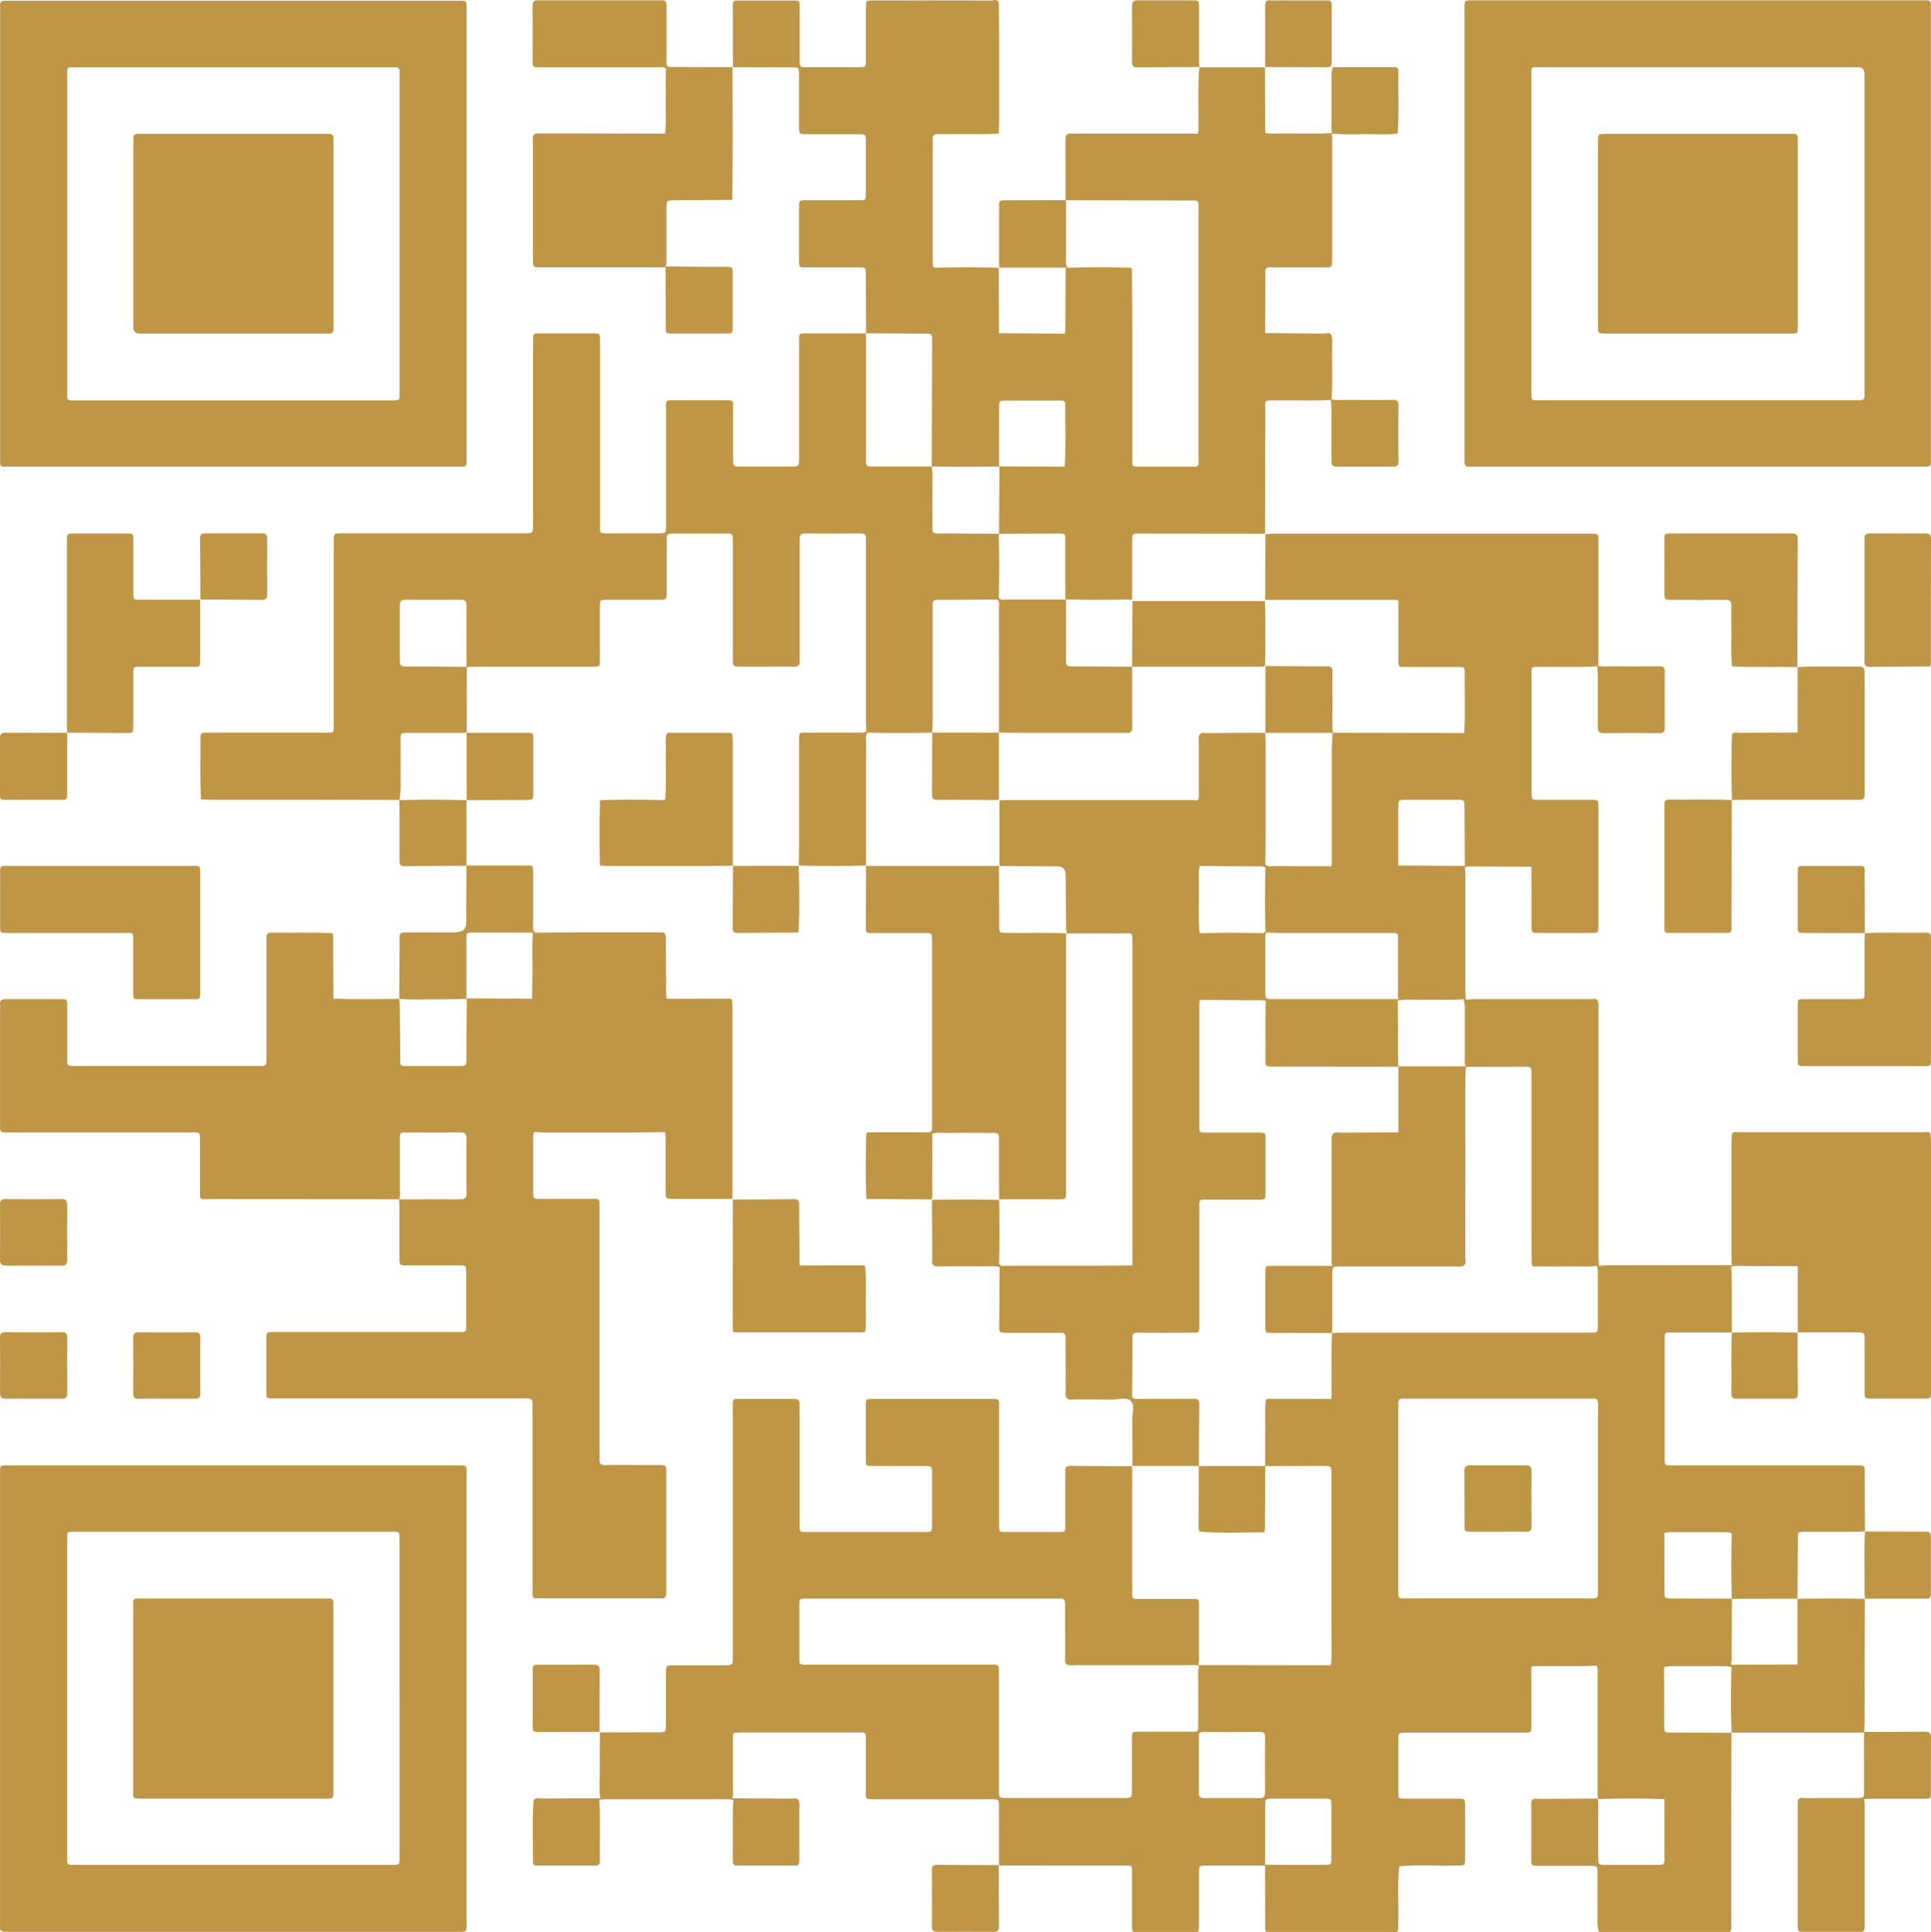
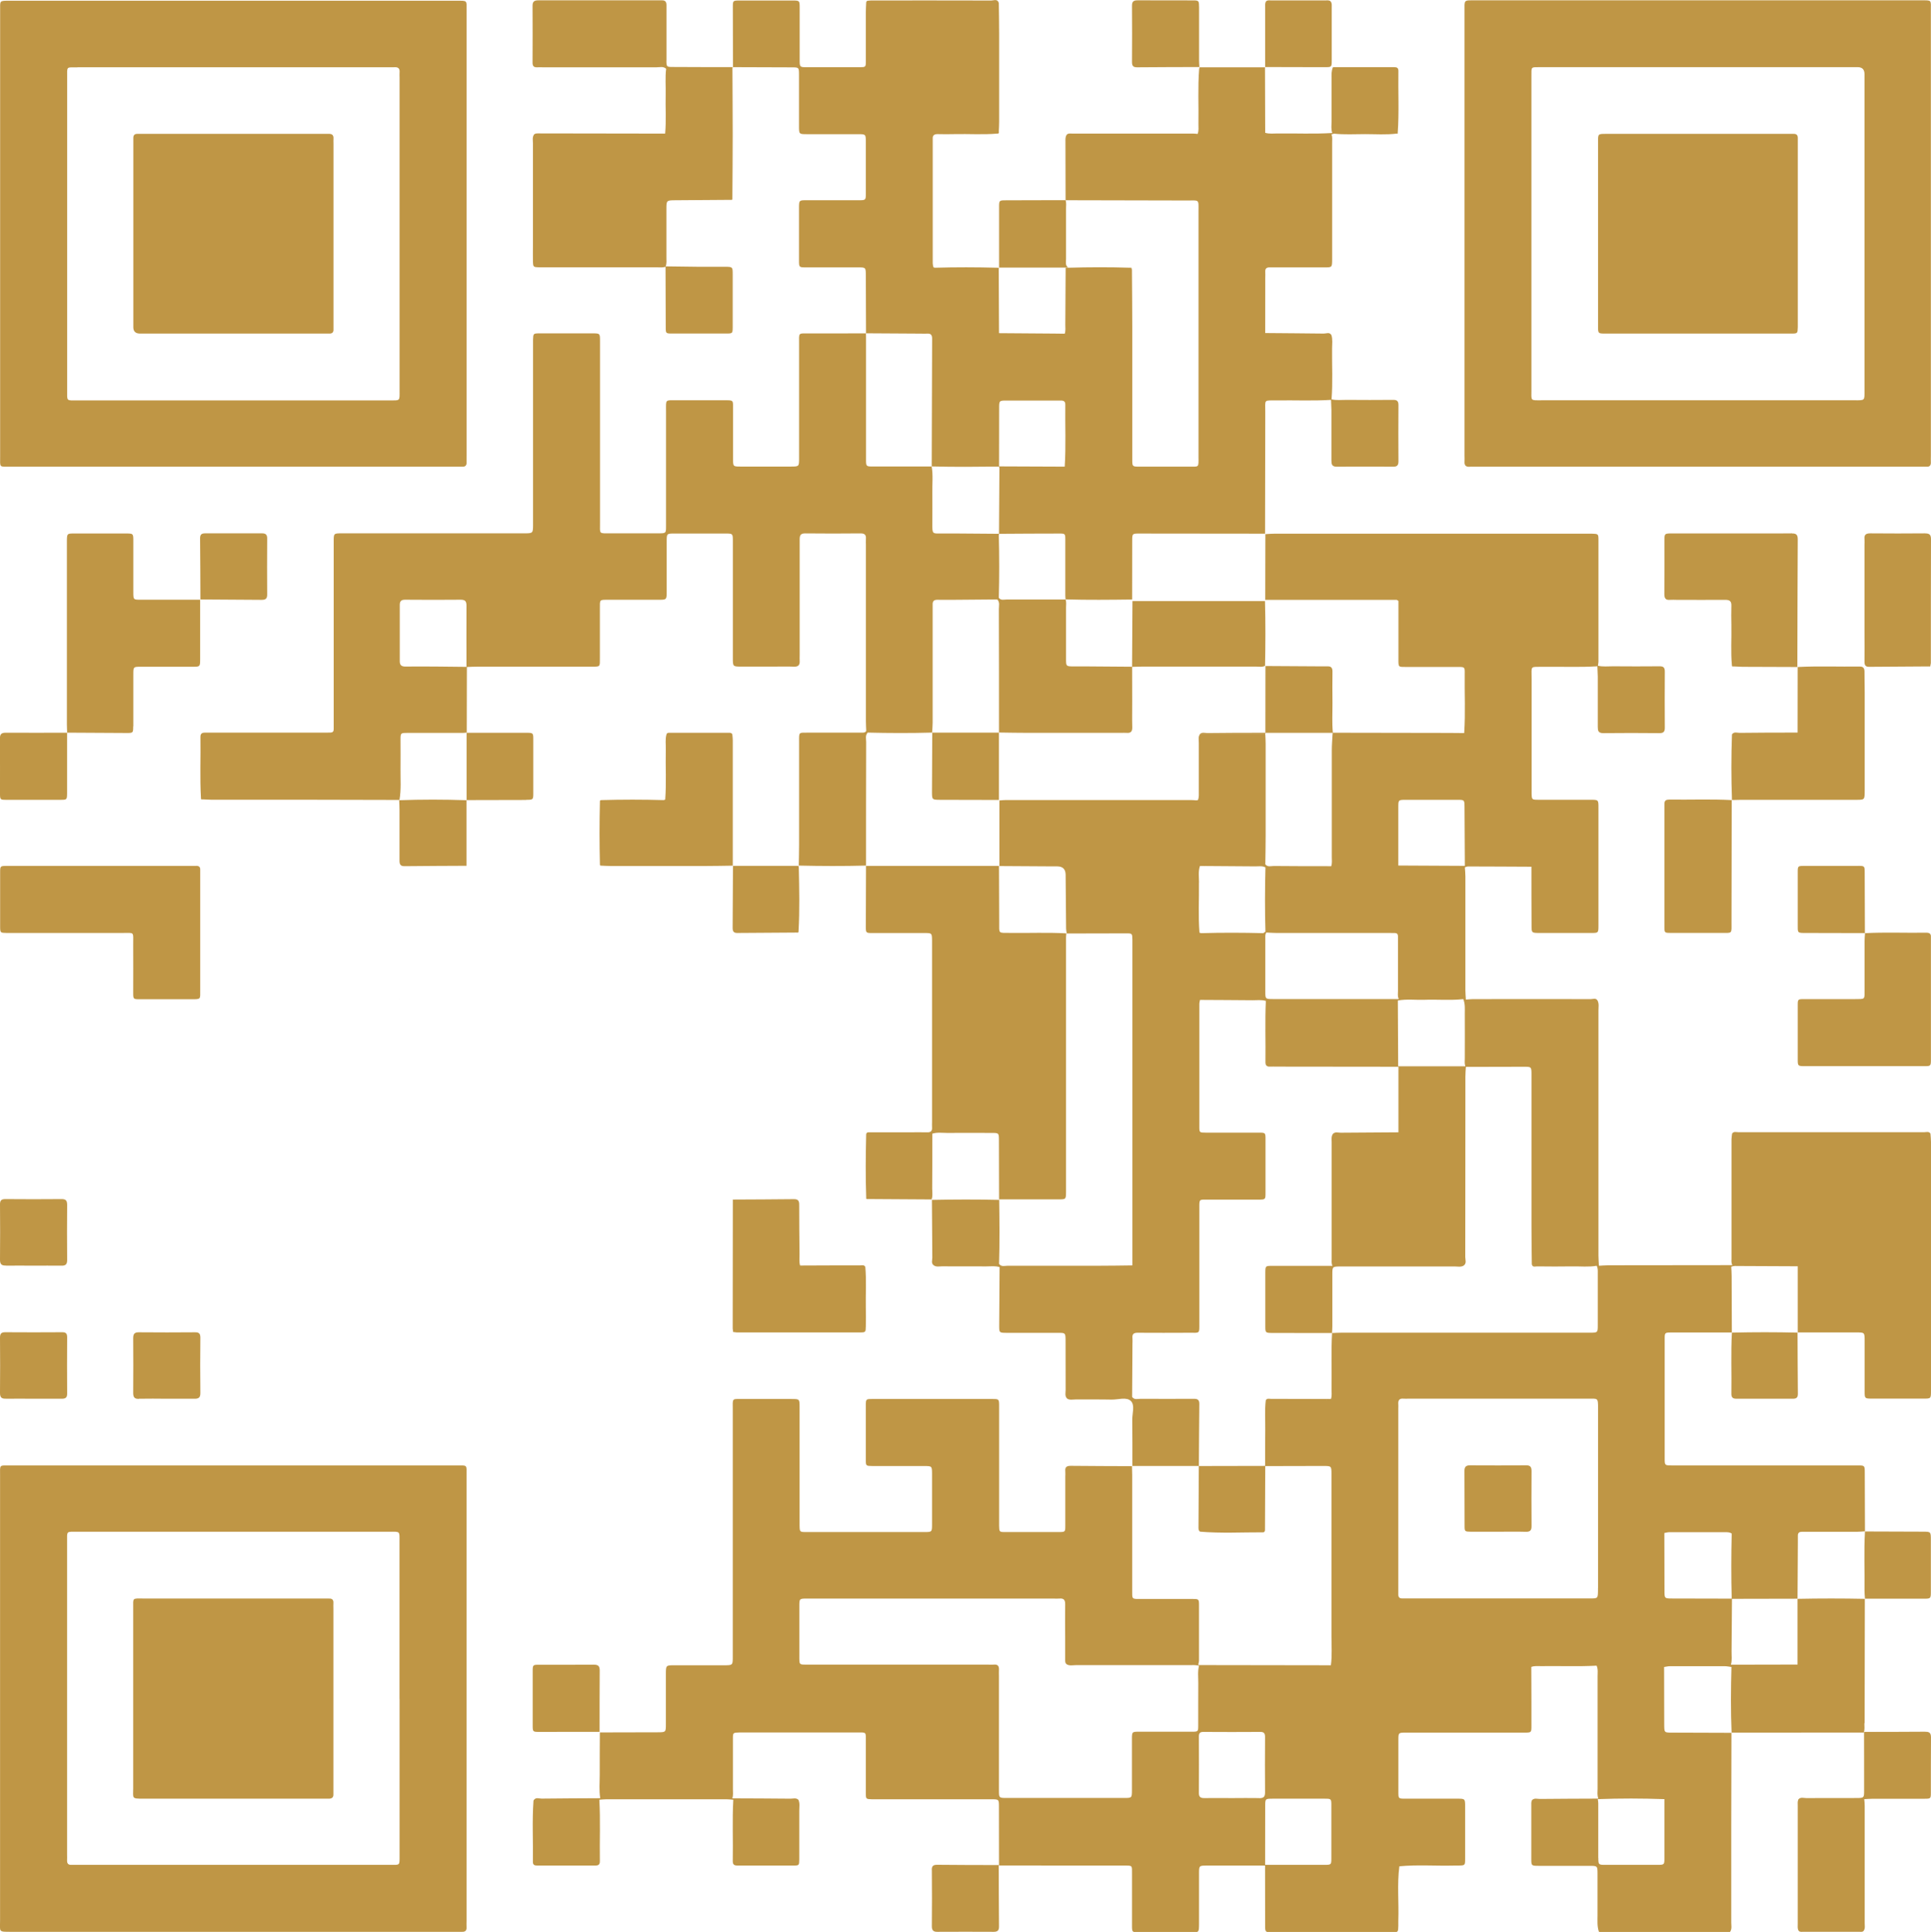
<svg xmlns="http://www.w3.org/2000/svg" id="_圖層_2" viewBox="0 0 290.98 291.09">
  <defs>
    <style>.cls-1{fill:#bf9645;stroke-width:0px;}</style>
  </defs>
  <g id="_圖層_1-2">
-     <path class="cls-1" d="m270.86,240.88s0,.01,0,.02h.01s-.01,0-.01,0c0,0,.01,0,.02,0,0,0,0-.01,0-.02,0,0-.01,0-.02,0Z" />
    <path class="cls-1" d="m260.98,200.76h-.02s0,.01,0,.02h0s.01,0,.02,0c0,0,0-.01,0-.02h0Z" />
    <path class="cls-1" d="m260.96,260.93v.02s.01,0,.02,0h0,0s0-.01,0-.02h-.02Z" />
    <path class="cls-1" d="m200.69,200.79h0s0,0,0,0c0,0,.02,0,.02,0,0,0,0-.01,0-.02,0,0-.01,0-.02,0,0,0,0,.01,0,.02h0Z" />
    <path class="cls-1" d="m190.65,80.44s0-.01,0-.02c0,0,0,0-.01,0,0,0,.01,0,.01,0,0,0-.01,0-.02,0v.02s.01,0,.02,0Z" />
    <path class="cls-1" d="m160.57,90.32s0,0-.01,0h0s0,0,0,0c0,0,0,0,0,0h0s0,.02,0,.02h0s0-.02,0-.02Z" />
    <path class="cls-1" d="m130.48,50.21s-.01,0-.02,0c0,0,0,.01,0,.02,0,0,.01,0,.02,0,0,0,0-.01,0-.02Z" />
    <path class="cls-1" d="m140.36,70.27h0s0,.01,0,.02h.02s0-.01,0-.02c0,0-.01,0-.02,0h0Z" />
    <path class="cls-1" d="m140.48,110.38h0s0,0,0,0c0,0-.01,0-.02,0,0,0,0,.01,0,.02h.02s0-.01,0-.02h0Z" />
    <path class="cls-1" d="m60.14,120.54s0,.01,0,.02c0,0,.01,0,.02,0,0,0,0,0,0-.01,0,0,0,0-.01,0Z" />
    <path class="cls-1" d="m68.74,220.8c-22.38,0-44.76,0-67.15,0-1.77,0-1.58-.17-1.58,1.54,0,22.34,0,44.68,0,67.02,0,1.76-.3,1.71,1.7,1.71,22.34,0,44.68,0,67.02,0,.3,0,.59-.01.89,0,.47.02.71-.18.68-.67-.02-.34,0-.68,0-1.02,0-11.17,0-22.34,0-33.51s0-22.34,0-33.51c0-1.73.2-1.56-1.56-1.56Zm-8.53,35.19c0,7.87,0,15.73,0,23.6,0,1.52.07,1.39-1.35,1.39-15.82,0-31.64,0-47.46,0-.21,0-.42-.01-.63,0-.5.03-.68-.22-.66-.69.02-.3,0-.59,0-.89,0-15.69,0-31.38,0-47.08,0-1.69-.17-1.53,1.59-1.53,15.65,0,31.3,0,46.95,0,1.7,0,1.55-.15,1.55,1.59,0,7.87,0,15.73,0,23.6Z" />
    <path class="cls-1" d="m221.52,70.32c.21-.02.42,0,.63,0,22.46,0,44.92,0,67.39,0,.25,0,.51-.02.76,0,.49.03.68-.21.66-.68-.02-.34,0-.68,0-1.02,0-11.08,0-22.17,0-33.25s0-22.5,0-33.76c0-1.69.21-1.56-1.57-1.56-22.34,0-44.67,0-67.01,0-1.88,0-1.69-.14-1.69,1.72,0,22.29,0,44.59,0,66.88,0,.3.02.59,0,.89-.05.62.25.84.83.78Zm9.25-35.21c0-7.87,0-15.74,0-23.61,0-1.5-.11-1.38,1.36-1.38,15.82,0,31.64,0,47.47,0,.13,0,.25,0,.38,0q.95.02.98,1c0,.17,0,.34,0,.51,0,15.7,0,31.39,0,47.09,0,1.69.12,1.59-1.57,1.59-15.7,0-31.39,0-47.09,0-1.74,0-1.53.14-1.53-1.6,0-7.87,0-15.74,0-23.61Z" />
    <path class="cls-1" d="m1.6,70.32c22.38,0,44.76,0,67.15,0,.3,0,.59-.01.89,0,.48.02.69-.19.67-.68-.02-.34,0-.68,0-1.02,0-11.13,0-22.25,0-33.38s0-22.42,0-33.64c0-1.59.15-1.49-1.52-1.49-22.42,0-44.85,0-67.27,0C-.15.11.02.05.02,1.63c0,22.38,0,44.76,0,67.15,0,1.7-.2,1.54,1.58,1.54ZM11.67,10.13c7.87,0,15.73,0,23.6,0s15.48,0,23.22,0c.3,0,.59.02.89,0,.58-.05.89.15.83.78-.02.25,0,.51,0,.76,0,15.69,0,31.39,0,47.08,0,1.74.14,1.57-1.56,1.58-15.65,0-31.3,0-46.95,0-1.75,0-1.58.16-1.58-1.54,0-15.69,0-31.39,0-47.08,0-1.76-.18-1.56,1.55-1.56Z" />
    <path class="cls-1" d="m160.7,140.61s0-.01,0-.02c0,0-.01,0-.01,0,0,0,.02.02.02.02Z" />
    <path class="cls-1" d="m150.54,180.71h-.02,0s0,.01,0,.02c0,0,.01,0,.02,0v-.02Z" />
    <path class="cls-1" d="m150.52,130.46h.02v-.02s-.01,0-.02,0c0,0,0,.01,0,.02Z" />
    <path class="cls-1" d="m160.68,140.6s0,.01,0,.02c0,0,.01,0,.02,0l-.02-.02Z" />
    <path class="cls-1" d="m29.55,130.47c-.3,0-.59,0-.89,0-4.48,0-8.96,0-13.44,0-4.73,0-9.47,0-14.2,0-.98,0-1,.02-1,.97,0,2.71,0,5.41,0,8.12,0,.99.02.99.97,1.01.25,0,.51,0,.76,0,5.54,0,11.07,0,16.61,0,1.98,0,1.7-.27,1.71,1.77.02,2.41,0,4.82,0,7.23,0,.97.02.99.99.99,2.58.01,5.16,0,7.74,0,1.51,0,1.37.03,1.37-1.38,0-5.79,0-11.58,0-17.37,0-.25-.01-.51,0-.76.02-.44-.21-.6-.62-.59Z" />
    <path class="cls-1" d="m10.14,110.4h0s0-.01,0-.02h-.02s0,.01,0,.02c0,0,.01,0,.02,0h0Z" />
    <path class="cls-1" d="m20.09,109.44c.01-2.62,0-5.24,0-7.86,0-1.1.01-1.12,1.11-1.12,2.62,0,5.24,0,7.86,0,1.08,0,1.09-.01,1.1-1.13,0-2.99,0-5.98,0-8.97-2.99,0-5.99,0-8.98,0-1.08,0-1.09-.01-1.09-1.14,0-2.58,0-5.16,0-7.74,0-1.09-.02-1.1-1.14-1.1-2.58,0-5.16,0-7.74,0-1.11,0-1.11.01-1.13,1.11,0,.13,0,.25,0,.38,0,9.09,0,18.18,0,27.28,0,.41.03.83.04,1.24,2.99.02,5.98.04,8.97.05.96,0,.98-.02.98-.99Z" />
    <path class="cls-1" d="m279.55,150.54c-2.58,0-5.16,0-7.73,0-.9,0-.92.03-.92.92-.01,2.71,0,5.41,0,8.12,0,1.04.02,1.05,1.04,1.06,6,0,12,0,18.01,0,1.01,0,1.02-.02,1.02-1.07,0-5.96,0-11.92,0-17.88,0-.17-.01-.34,0-.51.03-.51-.24-.65-.7-.65-3.08.05-6.15-.09-9.23.07-.03.41-.07.83-.07,1.24,0,2.41,0,4.82,0,7.23,0,1.56.13,1.46-1.41,1.46Z" />
    <path class="cls-1" d="m281.02,140.61s.01-.01.01-.01c0,0-.01,0-.02,0,0,0,0,.01,0,.02h0s0,0,0,0h0s.01,0,.02,0c0,0,0-.01,0-.02h-.01Z" />
    <path class="cls-1" d="m281.02,240.88h0s0,0,0,0h0s0,.01,0,.02c0,0,.01,0,.02,0,0,0,0-.01,0-.02h-.02Z" />
    <path class="cls-1" d="m280.98,259.58c.02-6.23.02-12.45.03-18.68-3.38-.07-6.76-.07-10.14,0,0,3.3,0,6.6,0,9.9-.14.15-.3.22-.46.25.17-.03.32-.1.46-.25-3.35,0-6.7.01-10.04.02.2-.66.09-1.33.1-2,.03-2.64.04-5.28.06-7.92,3.29,0,6.58-.01,9.88-.02l.05-8.6c0-.3.01-.59,0-.89-.01-.44.22-.6.63-.59.3,0,.59,0,.89,0,2.45,0,4.9,0,7.35,0,.41,0,.83-.05,1.24-.07-.01-2.96-.02-5.91-.03-8.87,0-1.04-.02-1.06-1.04-1.06-3.38,0-6.77,0-10.15,0-5.97,0-11.93,0-17.9,0-1.04,0-1.06-.02-1.06-1.05,0-6.01,0-12.01,0-18.02,0-.94.02-.96,1.01-.96,3.04,0,6.08,0,9.11,0,0-2.84-.02-5.68-.03-8.53,0-.46-.04-.92-.06-1.38.36-.16.74-.11,1.11-.11,2.97.01,5.94.03,8.91.04,0,3.32,0,6.65,0,9.97,2.95,0,5.91,0,8.86,0,1.21,0,1.22,0,1.22,1.26,0,2.54,0,5.08,0,7.61,0,1.09.02,1.1,1.14,1.1,2.58,0,5.16,0,7.74,0,1.11,0,1.11-.01,1.12-1.11,0-.13,0-.25,0-.38,0-12.39,0-24.78,0-37.18,0-.42-.05-.84-.08-1.26h0c-.24-.37-.61-.21-.92-.21-9.35,0-18.69,0-28.04,0-.31,0-.69-.15-.93.21-.03.29-.09.58-.09.87,0,5.99,0,11.97,0,17.96,0,.33-.06.68.14.99-6.2,0-12.41.01-18.61.02-.5,0-1.01.05-1.51.07-.02-.5-.07-1.01-.07-1.51,0-12.32,0-24.64,0-36.95,0-.5.11-1.01-.13-1.49-.26-.44-.68-.22-1.02-.22-5.94-.02-11.88-.01-17.83,0-.33,0-.67.05-1,.07-.02-.46-.07-.92-.07-1.38,0-5.72,0-11.45,0-17.17,0-.46-.05-.92-.08-1.38.16-.05.32-.13.48-.13,3.18,0,6.36.03,9.55.04,0,2.96,0,5.92.02,8.88,0,1.08.02,1.09,1.13,1.1,2.62,0,5.24,0,7.86,0,1.08,0,1.09-.01,1.09-1.14,0-5.92,0-11.84,0-17.75,0-1.17-.01-1.18-1.19-1.18-2.62,0-5.24,0-7.86,0-.99,0-1-.02-1.02-.96,0-.25,0-.51,0-.76,0-5.5,0-10.99,0-16.49,0-2.09-.29-1.79,1.8-1.82,2.7-.04,5.41.09,8.11-.08.02.51.05,1.01.06,1.52,0,2.53.01,5.07,0,7.6,0,.58.07.95.81.95,2.83-.03,5.66-.03,8.49,0,.61,0,.8-.22.8-.81-.02-2.83-.02-5.66,0-8.49,0-.65-.28-.78-.84-.77-2.32.02-4.65.02-6.97,0-.76,0-1.52.09-2.27-.08.03-.21.08-.42.08-.62,0-6.09,0-12.18,0-18.27,0-.98-.02-.98-.98-1.01-.21,0-.42,0-.63,0-15.74,0-31.47,0-47.21,0-.46,0-.91.04-1.37.07,0,3.3-.01,6.6-.02,9.9,6.61,0,13.21,0,19.82,0,.08.05.17.11.25.16,0,2.87,0,5.74,0,8.61,0,1.46-.09,1.34,1.4,1.34,2.53,0,5.07,0,7.6,0,.97,0,1.01.02.99.98-.04,2.99.12,5.99-.08,8.98-.76,0-1.51-.01-2.27-.02-5.84,0-11.68-.02-17.52-.03-.15-1.51-.05-3.03-.06-4.54-.02-1.56-.02-3.13,0-4.69,0-.53-.19-.79-.73-.77-.34.01-.68,0-1.02,0-2.78-.02-5.57-.03-8.35-.05,0,3.35,0,6.7-.01,10.06-2.91,0-5.82,0-8.74.04-.39,0-.85-.19-1.18.22,3.3,0,6.59,0,9.89,0,.01-.08.02-.16.04-.25,3.38,0,6.76,0,10.14,0-.01.08-.02.16-.03.25-.04.8-.11,1.6-.11,2.4-.01,5.35,0,10.71,0,16.06,0,.46.07.93-.09,1.38-2.88,0-5.77,0-8.65-.03-.43,0-.93.2-1.28-.25.02-1.43.05-2.86.05-4.29,0-4.63,0-9.26,0-13.88,0-.46-.03-.92-.05-1.38-3.3,0-6.59,0-9.89,0-.24.39-.13.83-.13,1.24-.01,2.41,0,4.82,0,7.24,0,.46.05.93-.13,1.38-.08.02-.16.04-.24.05-.29-.02-.59-.05-.88-.05-9.27,0-18.54,0-27.81,0-.33,0-.66.04-.99.07,0,3.29,0,6.59,0,9.88,2.7.02,5.4.03,8.1.05.21,0,.42,0,.63,0q1.24.01,1.25,1.26c.02,2.71.04,5.41.07,8.12,0,.24.06.48.1.73,3,0,5.99-.02,8.99-.02.87,0,.88.03.9.94,0,.13,0,.25,0,.38,0,16.24,0,32.47,0,48.71-1.68.02-3.36.05-5.05.05-4.59,0-9.17,0-13.76,0-.43,0-.94.2-1.28-.28.1-3.21.06-6.42.02-9.64-3.38-.08-6.76-.07-10.14,0,.02,2.9.03,5.81.06,8.71,0,.39-.21.85.23,1.16.38.26.82.14,1.23.14,2.23.01,4.45,0,6.68.01.67,0,1.35-.1,2,.11-.02,2.95-.05,5.9-.06,8.85,0,1.03.02,1.04,1.05,1.05,2.62,0,5.23,0,7.85,0,1.08,0,1.09.02,1.1,1.13,0,2.49,0,4.98.01,7.47,0,.44-.16.94.24,1.32.39.24.83.12,1.24.12,1.82.01,3.64-.02,5.45.02,1,.02,2.25-.45,2.92.23.61.63.18,1.86.19,2.82.03,2.32.02,4.64.02,6.95,3.34,0,6.68,0,10.02,0,.02-3.12.03-6.24.07-9.36,0-.66-.32-.76-.86-.76-2.66.01-5.33.02-7.99,0-.43,0-.94.2-1.28-.28.02-2.66.03-5.33.05-7.99,0-.3.03-.59,0-.89-.06-.62.22-.8.81-.79,2.58.02,5.16.01,7.74,0,1.64,0,1.53.19,1.53-1.47,0-5.62,0-11.25,0-16.87,0-.17,0-.34,0-.51,0-1.32-.03-1.21,1.27-1.21,2.54,0,5.07,0,7.61,0,1.07,0,1.09-.01,1.09-1,0-2.71.01-5.41,0-8.12,0-.95-.02-.97-1-.97-2.66,0-5.33,0-7.99,0-.95,0-.98-.02-.98-.86,0-6.17,0-12.35,0-18.52,0-.21.06-.41.1-.62,2.64.02,5.28.02,7.92.05.67,0,1.34-.09,2,.1-.14,3.08-.02,6.16-.06,9.24,0,.49.21.68.68.66.34-.02.68,0,1.01,0,6.12,0,12.24.02,18.35.02,0,3.29,0,6.58,0,9.88-2.91.02-5.81.03-8.72.06-.39,0-.85-.19-1.18.21-.24.39-.16.82-.16,1.24,0,5.83,0,11.66,0,17.49,0,.38-.06.76.12,1.12-3.04,0-6.08,0-9.12,0-.97,0-.99.02-1,.98-.01,2.7,0,5.4,0,8.11,0,1,.02,1.01,1.08,1.02,2.99,0,5.98,0,8.97.01.02-.33.05-.66.05-.99,0-2.62,0-5.24,0-7.86,0-1.16.02-1.16,1.2-1.18.25,0,.51,0,.76,0,5.49,0,10.98,0,16.47,0,.45,0,.93.13,1.36-.13h0c.48-.35.24-.86.24-1.29.02-9.05.01-18.1.02-27.15,0-.5.04-1,.07-1.5,2.91,0,5.82-.02,8.74-.02,1.14,0,1.15.01,1.15,1.19,0,7.65,0,15.3,0,22.95,0,1.86.03,3.72.05,5.58.06.04.11.07.17.1.17.08.36.12.54.14-.19-.02-.37-.05-.54-.14-.06-.03-.12-.06-.17-.1.07.54.5.36.79.36,1.77.02,3.55.03,5.32,0,1.22-.02,2.44.12,3.66-.09.2.35.17.73.17,1.11,0,2.62,0,5.24,0,7.86,0,1.09-.02,1.11-1.14,1.11-5.41,0-10.82,0-16.23,0-7.06,0-14.12,0-21.18,0-.5,0-1,.03-1.49.05-.16,2.81-.03,5.63-.08,8.44,0,.5.08,1.01-.09,1.5-3.01,0-6.02-.02-9.03-.02-.27,0-.6-.12-.79.21-.18,1.5-.06,3.01-.08,4.51-.03,1.79-.01,3.59-.02,5.38-3.33,0-6.66.01-9.99.02-.02,3.11-.04,6.22-.05,9.33,0,.21.04.42.23.56,3.17.27,6.34.09,9.51.1.2,0,.27-.16.28-.34.01-3.21.03-6.43.04-9.64,2.91,0,5.82-.02,8.73-.02,1.24,0,1.25,0,1.25,1.24,0,8.16,0,16.33,0,24.49,0,1.43.11,2.87-.09,4.3-6.66,0-13.33-.02-19.99-.03.04-.25.12-.49.12-.74,0-2.75.01-5.49,0-8.24,0-.96-.02-.98-1-.98-2.58-.01-5.15,0-7.73,0-1.45,0-1.34.09-1.34-1.4,0-5.75,0-11.49,0-17.24,0-.46-.02-.92-.03-1.37-3.08-.01-6.16-.02-9.24-.05-.6,0-.87.19-.81.8.03.29,0,.59,0,.89,0,2.45,0,4.91,0,7.36,0,.9-.03.92-.93.93-2.71.01-5.41.01-8.12,0-.89,0-.9-.03-.92-.93-.01-.85,0-1.69,0-2.54,0-5.16,0-10.32,0-15.48,0-1.08-.01-1.1-1-1.1-6.05,0-12.1,0-18.15,0-.91,0-.93.03-.94.91-.01,2.75-.01,5.5,0,8.25,0,.92.02.93,1.03.94,2.58,0,5.16,0,7.74,0,1.19,0,1.2,0,1.21,1.15,0,2.54,0,5.08,0,7.61,0,1.18-.01,1.19-1.17,1.19-4.36,0-8.71,0-13.07,0-1.57,0-3.13,0-4.7,0-.99,0-1-.02-1.02-.97-.01-.68,0-1.35,0-2.03,0-5.29,0-10.58,0-15.86,0-1.18-.02-1.19-1.19-1.19-2.37,0-4.74-.01-7.11,0-2.01.01-1.77-.27-1.77,1.73,0,12.35,0,24.7,0,37.06,0,1.32,0,1.33-1.29,1.33-2.5,0-4.99,0-7.49,0-1.29,0-1.3,0-1.3,1.34,0,2.5,0,4.99,0,7.49,0,1.26,0,1.26-1.22,1.27-2.91.01-5.82.02-8.73.02,0,2.13-.04,4.26-.02,6.4,0,1.17-.12,2.35.08,3.51h0c-2.95.02-5.9.02-8.84.06-.38,0-.84-.23-1.16.2-.02.04-.06.07-.06.11-.22,3.08-.04,6.16-.09,9.24,0,.47.29.54.67.54,2.92,0,5.84,0,8.75,0,.49,0,.68-.19.67-.67-.05-3.08.1-6.17-.08-9.25h0c.34-.02.67-.07,1.01-.07,6.06,0,12.12,0,18.18,0,.33,0,.67.05,1,.07-.17,3.07-.02,6.15-.08,9.23-.02.72.42.69.9.69,2.74,0,5.48,0,8.22,0,.87,0,.89-.03.9-.94.01-2.45.01-4.89,0-7.34,0-.54.11-1.1-.12-1.62-.35-.35-.79-.18-1.19-.18-2.93-.03-5.85-.04-8.78-.05.16-.45.09-.92.09-1.38,0-2.54,0-5.08,0-7.62,0-.89.02-.89.92-.92.17,0,.34,0,.51,0,5.71,0,11.42,0,17.13,0,1.66,0,1.46-.18,1.47,1.51,0,2.54,0,5.08,0,7.62,0,.9.03.9.92.93.3,0,.59,0,.89,0,5.71,0,11.42,0,17.13,0,1.11,0,1.12.02,1.12,1.12,0,2.95,0,5.91.01,8.86,6.25,0,12.51,0,18.76.01,1.4,0,1.28-.08,1.28,1.32,0,2.58,0,5.16,0,7.74,0,.97.03.99,1.01,1,2.67.01,5.33.01,8,0,1.07,0,1.08-.02,1.09-1.18,0-2.54,0-5.08,0-7.62,0-1.26,0-1.26,1.21-1.26,2.91,0,5.83,0,8.74,0,0,3,0,5.99.01,8.99,0,1.04.02,1.06,1.07,1.07,6,0,12.01,0,18.01,0,.97,0,.97-.02.99-.99,0-.25,0-.51,0-.76.1-2.73-.2-5.47.16-8.2,2.74-.26,5.48-.04,8.22-.11.21,0,.42,0,.63,0,1.05-.02,1.06-.02,1.06-1.03,0-2.62,0-5.24,0-7.86,0-1.18-.01-1.19-1.2-1.19-2.62,0-5.24,0-7.86,0-.98,0-1-.02-1-.98-.01-2.62,0-5.24,0-7.86,0-1.1.01-1.11,1.1-1.11,2.58,0,5.16,0,7.74,0,3.38,0,6.77,0,10.15,0,1.04,0,1.06-.01,1.06-1.02,0-2.96,0-5.92-.02-8.88.49-.19,1-.11,1.5-.12,2.78-.04,5.56.08,8.34-.07.24.52.15,1.08.15,1.62,0,5.64,0,11.27,0,16.91,0,.5-.09,1.01.12,1.5-2.94.01-5.88.02-8.82.05-.4,0-.84-.18-1.19.19-.14.28-.1.58-.1.87,0,2.65,0,5.31,0,7.96,0,1.05.01,1.06,1.14,1.06,2.53,0,5.06,0,7.58,0,1.25,0,1.26,0,1.26,1.21,0,2.11-.01,4.21,0,6.32,0,.79-.07,1.6.2,2.37.24.25.55.16.83.16,6.06,0,12.12,0,18.17,0,.27,0,.6.13.81-.17.26-.43.14-.91.14-1.36,0-4.85,0-9.7,0-14.55,0-4.67.02-9.35.03-14.02-2.98,0-5.97-.01-8.95-.03-1.17,0-1.17-.01-1.18-1.17-.01-2.91-.01-5.81-.02-8.72.29-.04.58-.12.86-.12,2.77,0,5.53,0,8.3,0,.33,0,.66.08.99.12-.09,3.3-.12,6.59.02,9.89,6.63,0,13.27,0,19.9-.01.2-.43.1-.9.11-1.35Zm-10.1-68.78c-.19-.15-.41-.18-.63-.18.22,0,.44.03.63.18h0Zm-50.15-60.34c-3.34-.02-6.68-.03-10.02-.05h0c0-2.92,0-5.83,0-8.75,0-1.13.01-1.15,1.08-1.15,2.62,0,5.24,0,7.86,0,1.02,0,1.03.02,1.04,1.07.02,2.96.03,5.91.05,8.87Zm-.13-20.04s-.02.02-.04.03c.01-.01.03-.02.04-.03h0Zm-20.06,20.06h0c-.1.11-.22.16-.33.2.12-.03.23-.09.33-.2Zm-11.4-.03c-2.77.01-5.54.02-8.32.04,0,0,0,0,0,0,2.77-.01,5.54-.02,8.31-.03Zm-8.46,2.53c0-.83-.14-1.68.14-2.5,2.79.02,5.58.03,8.37.06.5,0,1.02-.1,1.5.15-.08,3.23-.1,6.45,0,9.68.04.01.07.03.1.05-.03-.02-.06-.04-.1-.05-.11.08-.21.15-.32.23-3.12-.08-6.25-.09-9.37,0l-.25-.07c-.2-2.51-.05-5.03-.08-7.55Zm.09,17.61s0,0,0,0c1.58-.14,3.17-.09,4.75-.08-1.58-.01-3.17-.06-4.75.08Zm10.08-10.08c.5.02,1.01.06,1.51.06,5.61,0,11.22,0,16.83,0,.34,0,.68,0,1.01.01.3,0,.46.17.46.48,0,.3,0,.59,0,.89,0,2.45,0,4.89,0,7.34,0,.42-.09.85.13,1.24h0c-6.32,0-12.65.01-18.97,0-1.13,0-1.15-.02-1.15-1.09,0-2.7,0-5.4,0-8.09,0-.29-.04-.59.16-.85Zm19.84,20.14c-.02-3.3-.03-6.6-.05-9.9,1.34-.25,2.69-.06,4.04-.11,1.94-.07,3.88.12,5.82-.1.3.72.23,1.48.23,2.23.02,2.22,0,4.44,0,6.66,0,.41-.06.83.08,1.23-3.38,0-6.76,0-10.14,0Zm-10.99,50.3c.11,0,.22,0,.33-.01-.11.01-.22.02-.33.01Zm.37-.02c.16-.03.31-.08.46-.2h0c-.14.12-.3.17-.46.2Zm.46,39.92h0c-.12.11-.26.16-.4.18.14-.02.28-.07.4-.18Zm-19.97,9.16c0,.89-.03.91-.94.91-2.66.01-5.33,0-7.99,0-1.04,0-1.05.02-1.06,1.04,0,2.58,0,5.16,0,7.74,0,1.19-.01,1.2-1.16,1.2-5.92,0-11.84,0-17.76,0-1.1,0-1.12-.02-1.12-1.12,0-5.75,0-11.5,0-17.25,0-.3-.02-.59,0-.89.04-.57-.14-.9-.78-.83-.29.03-.59,0-.89,0-9.01,0-18.01,0-27.02,0-1.47,0-1.39.11-1.39-1.36,0-2.49,0-4.99,0-7.48,0-1.09.02-1.11,1.12-1.11,6.6,0,13.19,0,19.79,0,5.79,0,11.58,0,17.38,0,.3,0,.59.03.89,0,.66-.07.89.2.88.86-.03,1.69,0,3.38,0,5.07,0,1.06,0,2.11,0,3.17,0,.29-.04.6.24.81h0c.43.25.91.12,1.36.12,5.65.01,11.29,0,16.94,0,.55,0,1.1-.06,1.63.1-.23.87-.1,1.77-.11,2.65-.02,2.11,0,4.23-.01,6.34Zm9.17,10.91c-1.35-.03-2.7,0-4.06,0-1.39,0-2.79-.02-4.18,0-.58.01-.84-.17-.83-.79.02-2.83.01-5.66,0-8.49,0-.45.13-.69.65-.69,2.87.02,5.75.02,8.62,0,.58,0,.7.27.7.77-.01,2.79-.03,5.58,0,8.37,0,.71-.3.85-.91.84Zm9.89,10.06c-2.99.01-5.99,0-8.98,0,0-2.95,0-5.9.01-8.85,0-1.11.02-1.12,1.12-1.12,2.62,0,5.24-.01,7.86,0,.97,0,.99.03.99,1,.01,2.66.01,5.32,0,7.99,0,.96-.03.97-1,.98Zm41.18-41.72c0,.13,0,.25,0,.38-.02,1.19-.02,1.2-1.18,1.2-3.21,0-6.43,0-9.64,0-1.44,0-2.88,0-4.31,0-4.48,0-8.97,0-13.45,0-.3,0-.59-.01-.89,0-.42.01-.63-.17-.62-.6,0-.3,0-.59,0-.89,0-9.05,0-18.1,0-27.15,0-.21.02-.42,0-.63-.05-.57.15-.9.78-.83.25.02.51,0,.76,0,9.01,0,18.02,0,27.02,0,1.53,0,1.54-.18,1.54,1.5,0,9.01,0,18.02,0,27.02Zm20.15,1.61c-2.98,0-5.96-.01-8.94-.02-1.18,0-1.19-.01-1.19-1.16-.01-2.9-.01-5.8-.02-8.71.25-.04.49-.12.74-.12,2.81,0,5.62,0,8.44,0,.34,0,.67,0,.97.2-.08,3.27-.09,6.54,0,9.81Zm-20.11,39.07c0-2.74,0-5.48,0-8.23,0-.21-.04-.42-.07-.63,3.35-.13,6.69-.12,10.04,0,0,2.95,0,5.91,0,8.86,0,1.02-.02,1.04-1.05,1.04-2.62,0-5.23,0-7.85,0-1.04,0-1.05-.02-1.06-1.04Zm9.97-8.86h0c-.11-.13-.24-.19-.38-.22.14.03.27.09.38.22Z" />
-     <path class="cls-1" d="m280.89,260.92h0s0,0,0,0h0s0,.01,0,.02c0,0,.01,0,.02,0v-.02h0Z" />
+     <path class="cls-1" d="m280.89,260.92s0,0,0,0h0s0,.01,0,.02c0,0,.01,0,.02,0v-.02h0Z" />
    <path class="cls-1" d="m110.46,200.53h0c-.03.16.05.21.2.18.13.02.25.05.38.05,6.16,0,12.33,0,18.49,0,.91,0,.92-.02.94-.9.02-.93.02-1.86,0-2.79-.04-2.07.11-4.13-.08-6.2-.19-.33-.52-.21-.79-.21-3.01,0-6.02,0-9.03.02-.17-.53-.08-1.09-.09-1.63-.03-2.52-.05-5.05-.05-7.57,0-.58-.2-.81-.81-.8-3.06.04-6.13.04-9.19.06,0,6.47-.02,12.95-.02,19.42,0,.12.04.25.05.37Z" />
    <path class="cls-1" d="m110.43,180.73v-.02h0s-.01,0-.02,0v.02h.02Z" />
    <path class="cls-1" d="m279.7,120.51c1.28,0,1.28,0,1.29-1.33,0-4.98,0-9.96,0-14.94,0-1.01-.04-2.03-.03-3.04,0-.52-.18-.78-.73-.77-3.11.04-6.23-.09-9.34.07,0,3.29,0,6.59-.01,9.88-2.91,0-5.82,0-8.73.04-.39,0-.85-.21-1.16.23-.12,3.3-.12,6.6,0,9.89.46,0,.92-.03,1.38-.03,5.78,0,11.57,0,17.35,0Z" />
    <path class="cls-1" d="m270.87,100.49s.01,0,.01,0c0,0-.01,0-.02,0v.02h0s0,0,0,0h0s.01,0,.02,0v-.02h-.01Z" />
    <path class="cls-1" d="m260.96,120.54h0s0,.01,0,.02c0,0,.01,0,.02,0h0s0,0,0,0h0s0-.01,0-.02c0,0-.01,0-.02,0Z" />
    <path class="cls-1" d="m270.04,80.36c-1.61.03-3.21.01-4.82.01-4.39,0-8.79,0-13.18,0-1.22,0-1.23,0-1.23,1.13,0,2.66.01,5.32-.01,7.99,0,.64.17.95.85.89.33-.03.68,0,1.01,0,2.45,0,4.9.02,7.35,0,.66,0,.91.23.89.88-.03.97-.02,1.94,0,2.92.04,2.02-.11,4.05.08,6.07,0,.16.07.2.21.16.46.02.92.05,1.38.06,2.76.01,5.52.02,8.27.03.02-6.42.02-12.83.06-19.25,0-.66-.22-.89-.87-.87Z" />
    <path class="cls-1" d="m110.35,110.65c-.1-.25-.32-.24-.52-.24-2.96,0-5.92,0-8.89,0-.21,0-.43-.03-.51.25-.21.74-.08,1.5-.1,2.26-.06,2.52.1,5.04-.09,7.56-.08.02-.17.05-.25.07-3.12-.09-6.25-.09-9.37,0-.18,0-.24.08-.22.25-.08,3.13-.08,6.27,0,9.4-.02.17.05.25.22.23.46.02.92.05,1.38.05,4.8,0,9.6,0,14.4,0,1.34,0,2.68-.03,4.02-.05,0-6.3,0-12.61,0-18.91,0-.29-.04-.58-.07-.88Z" />
    <path class="cls-1" d="m110.43,130.44h0s0,0,0,0c0,0-.01,0-.02,0v.02h.02s0-.01,0-.02h0Z" />
    <path class="cls-1" d="m100.43,9.13c-.01-2.37,0-4.73,0-7.1,0-.42,0-.85,0-1.27,0-.46-.18-.72-.67-.71-.3,0-.59,0-.89,0-4.02,0-8.03,0-12.05,0-1.9,0-3.8,0-5.71,0-.56,0-.86.16-.86.79.02,2.87.01,5.75,0,8.62,0,.48.19.7.67.68.3-.02.59,0,.89,0,5.71,0,11.41,0,17.12,0,.49,0,1.02-.18,1.45.22-.16,1.29-.04,2.59-.07,3.88-.05,1.96.1,3.93-.08,5.89-6.39-.01-12.77-.02-19.16-.03-.21,0-.42,0-.59.16-.3.42-.17.9-.17,1.35,0,5.11,0,10.23,0,15.34,0,.8-.02,1.61,0,2.41.02.87.05.89.96.92.17,0,.34,0,.51,0,5.75,0,11.5,0,17.25,0,.42,0,.85.06,1.26-.09,0,3.04.01,6.09.03,9.13,0,.91.03.93.92.93,2.75.01,5.5.01,8.24,0,.9,0,.92-.03.93-.92.01-2.66,0-5.33,0-7.99,0-1.12-.01-1.13-1.1-1.15-1.44-.01-2.88,0-4.31,0-1.56-.01-3.13-.04-4.69-.06.17-.45.11-.92.11-1.38,0-2.41,0-4.81,0-7.22,0-1.35,0-1.35,1.39-1.36,2.78-.02,5.57-.04,8.35-.06.16.02.23-.04.2-.21.02-3.24.05-6.48.05-9.71,0-3.28-.03-6.56-.04-9.84.01-.08.02-.16.03-.24-2.99,0-5.99,0-8.98-.02-.97,0-.99-.02-1-.97Z" />
    <path class="cls-1" d="m110.4,10.12s.02,0,.02,0h0s0-.01,0-.02c0,0-.01,0-.02,0,0,0,0,.01,0,.02Z" />
    <path class="cls-1" d="m60.15,150.5s-.01,0-.02,0h0s0,.01,0,.02c0,0,.01,0,.02,0,0,0,0,0,0-.01Z" />
    <path class="cls-1" d="m70.31,130.46s0-.01,0-.02c0,0-.01,0-.02,0v.02s.01,0,.02,0Z" />
-     <path class="cls-1" d="m68.81,140.49c-1.99,0-3.98,0-5.96,0-.63,0-1.27.01-1.9,0-.54-.01-.77.23-.74.77.02.34,0,.68,0,1.01-.02,2.74-.03,5.49-.05,8.23,1.83.17,3.67.06,5.51.07,1.54.01,3.09-.03,4.63-.05.01.08.03.16.04.24-.02,1.86-.04,3.72-.06,5.57,0,1.01,0,2.03,0,3.04,0,1.24,0,1.24-1.24,1.25-2.58,0-5.16,0-7.73,0-.97,0-.99-.02-1-1-.03-2.79-.04-5.58-.07-8.37,0-.17-.04-.33-.06-.5-.01-.08-.03-.16-.04-.25-3.3.04-6.59.08-9.89-.02-.02-3.21-.04-6.43-.06-9.64.03-.16-.03-.24-.2-.24-3.04-.15-6.09-.03-9.13-.07-.57,0-.74.26-.71.78.02.3,0,.59,0,.89,0,5.75,0,11.5,0,17.25,0,1.14-.01,1.16-1.08,1.16-9.3,0-18.61,0-27.91,0-1.03,0-1.04-.02-1.04-1.06,0-2.66,0-5.33,0-7.99,0-1-.02-1.02-.96-1.02-2.75-.01-5.5,0-8.25-.01-.62,0-.97.15-.9.85.03.25,0,.51,0,.76,0,5.62,0,11.25,0,16.87,0,1.77-.2,1.61,1.64,1.61,9.05,0,18.1,0,27.15,0,1.33,0,1.34,0,1.34,1.3,0,2.41,0,4.82,0,7.23,0,1.76-.16,1.53,1.57,1.53,9.47.01,18.94.01,28.4.02.03.24.07.49.07.73,0,2.67,0,5.33,0,8,0,1.22.01,1.23,1.27,1.23,2.58,0,5.16,0,7.74,0,1.04,0,1.05.03,1.06,1.07,0,2.67.01,5.33,0,8,0,.95-.02.97-1,.97-2.92,0-5.84,0-8.76,0-6.43,0-12.86,0-19.29,0-1.05,0-1.07.02-1.07,1.04,0,2.45,0,4.91,0,7.36,0,1.79-.16,1.6,1.66,1.6,12.4,0,24.79,0,37.19,0,1.25,0,1.25,0,1.26,1.24,0,.25,0,.51,0,.76,0,8.84,0,17.68,0,26.53,0,.3.02.59,0,.89-.04.57.25.75.77.71.25-.02.51,0,.76,0,5.67,0,11.34,0,17.01,0,.25,0,.51-.03.76,0,.7.08.9-.28.86-.9-.02-.3,0-.59,0-.89,0-3.89,0-7.78,0-11.68,0-1.86,0-3.72,0-5.58,0-1.02-.02-1.03-1.07-1.04-1.18,0-2.37,0-3.55,0-1.52,0-3.05-.03-4.57.01-.67.02-.91-.23-.87-.88.04-.55,0-1.1,0-1.65,0-12.1,0-24.2,0-36.3,0-1.37.1-1.29-1.32-1.29-2.58,0-5.16,0-7.74,0-.9,0-.92-.03-.93-.94-.01-2.75,0-5.5,0-8.25,0-.3.01-.59.15-.87.46.02.92.06,1.38.06,4.25,0,8.51,0,12.76,0,1.85,0,3.7-.03,5.56-.05-.06-.01-.12-.03-.18-.05.06.02.12.04.18.05.04.33.1.67.1,1,0,2.65,0,5.31,0,7.96,0,1.08.01,1.09,1.13,1.1,2.98,0,5.97,0,8.95,0,0-9.69,0-19.38,0-29.07,0-.29-.05-.58-.08-.88-.19-.33-.52-.21-.79-.21-3.01,0-6.02,0-9.03.02-.19-.88-.08-1.76-.09-2.64-.04-2.19-.06-4.38-.06-6.57,0-.58-.19-.87-.81-.81-.29.03-.59,0-.88,0-4.21,0-8.43,0-12.64,0-1.77,0-3.54.03-5.31.05-.13,0-.26,0-.39,0-.17,2.18-.03,4.37-.07,6.55-.02,1.13-.04,2.27-.06,3.4-3.3-.02-6.6-.04-9.89-.05,0-2.99-.01-5.99,0-8.98,0-.91.02-.93.9-.94,3.04,0,6.09,0,9.13.02.13,0,.26,0,.39,0-.49-.32-.36-.82-.36-1.26,0-2.45,0-4.89,0-7.34,0-1.72.11-1.52-1.47-1.52-2.86,0-5.73,0-8.59,0-.01,2.87-.02,5.74-.03,8.6q0,1.42-1.47,1.42Zm.58,40.21c-3.08-.01-6.16,0-9.23.01.17-.44.09-.91.09-1.36,0-2.58,0-5.16,0-7.74,0-.92.05-.97.91-.97,2.75-.01,5.5,0,8.24-.02.64,0,.9.18.89.86-.03,2.79-.03,5.58,0,8.37,0,.7-.29.84-.91.84Zm10.34-29.92c.17-.03.33-.09.48-.22h0c-.15.13-.31.19-.48.22-.11.02-.22.02-.34.01.11,0,.23,0,.34-.01Z" />
    <path class="cls-1" d="m130.46,130.44v.02h.02s0-.01,0-.02c0,0-.01,0-.02,0Z" />
    <path class="cls-1" d="m120.32,130.45s-.02-.01-.02-.01c0,0,0,.01,0,.02h.02,0s0-.01,0-.02c0,0-.02,0-.02,0,0,0,.01,0,.02.01Z" />
    <path class="cls-1" d="m130.73,110.38c3.24.08,6.49.09,9.73,0,.03-.5.08-1,.08-1.5,0-5.62,0-11.24,0-16.87,0-.3.01-.59,0-.89-.03-.53.2-.77.74-.75.97.02,1.94,0,2.92,0,2.03-.01,4.06-.03,6.08-.05.41.43.24.96.24,1.45.02,6.2.02,12.4.02,18.6,1.47.02,2.93.05,4.4.05,4.68,0,9.36,0,14.04,0,.25,0,.51-.02.76,0,.64.06.9-.18.88-.85-.04-1.31,0-2.61-.01-3.92,0-1.72,0-3.44-.01-5.17.5-.01,1-.04,1.5-.04,5.73,0,11.46,0,17.19,0,.45,0,.92.11,1.36-.13,0,0,0,0,0,0h0s-.02,0-.02,0c.06-3.24.08-6.49-.01-9.74-6.66,0-13.31,0-19.97,0-.02,3.3-.04,6.59-.06,9.89-2.23-.02-4.46-.04-6.69-.05-.72,0-1.43,0-2.15,0-1.1-.01-1.11-.02-1.11-1.13,0-2.57,0-5.15,0-7.72,0-.41.07-.83-.06-1.23-2.97,0-5.94.01-8.91,0-.39,0-.85.17-1.16-.26.08-3.13.08-6.27,0-9.4.01-.08.03-.16.04-.24,3.03-.02,6.06-.04,9.09-.04.87,0,.89.03.89.96.01,2.78,0,5.57,0,8.35,0,.2.02.4.04.61,3.34.1,6.69.06,10.03.02,0-2.96,0-5.92.01-8.87,0-1.05.02-1.07,1.03-1.07,6.33,0,12.66.01,18.99.02,0-6.08.01-12.17.03-18.25,0-2.09-.29-1.8,1.8-1.83,2.7-.04,5.41.09,8.11-.08.02.51.05,1.01.06,1.52,0,2.53.01,5.07,0,7.6,0,.58.07.95.81.95,2.83-.03,5.66-.03,8.49,0,.61,0,.8-.22.8-.81-.02-2.83-.02-5.66,0-8.49,0-.65-.28-.78-.84-.77-2.32.02-4.65.02-6.97,0-.76,0-1.52.09-2.27-.08.2-2.56.05-5.12.08-7.68,0-.67.11-1.34-.1-2-.29-.49-.76-.23-1.14-.23-2.95-.04-5.89-.05-8.84-.08,0-2.78,0-5.57.01-8.35,0-.3.02-.59,0-.89-.03-.5.23-.67.69-.65.29.01.59,0,.89,0,2.45,0,4.89,0,7.34,0,1.15,0,1.15-.01,1.16-1.2,0-.04,0-.08,0-.13,0-5.82,0-11.64,0-17.46,0-.42.06-.85-.1-1.25h0c.13-.04.25-.07.38-.11,1.55.17,3.11.07,4.67.07,1.6,0,3.2.12,4.79-.08.12.07.15.01.14-.1.22-3.12.05-6.24.1-9.36,0-.47-.26-.55-.65-.55-1.18,0-2.36,0-3.55,0-1.9,0-3.79,0-5.66,0-.26.61-.21,1.16-.21,1.7,0,2.15-.01,4.31,0,6.46,0,.59-.1,1.18.11,1.76-2.74.17-5.48.04-8.22.07-.63,0-1.27.09-1.89-.1,0-3.21-.02-6.42-.03-9.63,0-.08,0-.16.01-.24-3.29,0-6.58,0-9.87,0-.02.08-.04.16-.06.24-.22,2.77-.06,5.54-.11,8.3,0,.5.07,1.01-.12,1.5-.21-.02-.42-.05-.63-.05-6.08,0-12.16,0-18.24,0-.29,0-.6-.08-.84.15-.25.33-.21.72-.21,1.09,0,2.93.01,5.87.02,8.8,6.09.01,12.18.02,18.27.04,1.96,0,1.76-.26,1.76,1.75,0,12.27,0,24.53,0,36.8,0,1.75.16,1.55-1.57,1.55-2.45,0-4.91,0-7.36,0-1.03,0-1.05-.02-1.05-1.05,0-6.64,0-13.28,0-19.92,0-2.92-.03-5.83-.05-8.75-.07-.08-.15-.17-.22-.25-3.13-.1-6.25-.09-9.38,0-.13,0-.26,0-.39,0-.01,2.86-.03,5.71-.05,8.57,0,.46.07.93-.09,1.37-.55,0-1.1-.01-1.65-.02-2.75-.02-5.5-.04-8.25-.06-.01-3.2-.03-6.4-.04-9.6,0-.08.01-.16.02-.24-.08,0-.16-.01-.24-.02-3.12-.08-6.25-.09-9.37,0-.08,0-.16-.03-.23-.05-.17-.4-.13-.83-.13-1.25,0-5.86,0-11.72,0-17.59,0-.17.01-.34,0-.51-.04-.56.24-.74.76-.73.84.02,1.69.02,2.53,0,2.15-.05,4.3.11,6.44-.08.29.02.25-.17.23-.35.02-.46.05-.92.05-1.39,0-4.46,0-8.92,0-13.38,0-1.51-.03-3.03-.05-4.54-.18-.69-.75-.39-1.14-.39-5.91-.02-11.81-.01-17.72-.01-.29,0-.59,0-.88.04-.21.02-.25.19-.25.37-.02.46-.05.93-.05,1.39,0,2.45,0,4.9,0,7.34,0,.89-.02.91-.91.92-2.66.01-5.32,0-7.98,0-1.07,0-1.08-.02-1.08-1.14,0-2.62,0-5.23,0-7.85,0-1.04-.02-1.06-1.07-1.06-2.66-.01-5.32,0-7.98,0-1,0-1.02.02-1.02.95,0,3.03.01,6.06.02,9.09,2.95,0,5.9.02,8.85.03,1.09,0,1.1.01,1.1,1.13,0,2.58,0,5.15,0,7.73,0,1.2.01,1.21,1.18,1.21,2.58,0,5.15,0,7.73,0,1.15,0,1.16.01,1.16,1.2,0,2.58,0,5.15,0,7.73,0,1.01-.02,1.02-1.06,1.02-2.62,0-5.24,0-7.86,0-1.13,0-1.14.01-1.15,1.08,0,2.66,0,5.32,0,7.99,0,1.04.02,1.05,1.05,1.05,2.62,0,5.24,0,7.86,0,1.15,0,1.15.01,1.16,1.2.01,2.91.02,5.82.03,8.73,2.74.02,5.48.04,8.22.05.34,0,.68.02,1.01,0,.56-.04.73.24.73.76-.03,6.42-.04,12.83-.06,19.25,3.38.09,6.76.06,10.14.02.02.08.04.16.06.24-.02,3.3-.04,6.6-.06,9.89-.08,0-.16,0-.24,0-2.19-.02-4.37-.04-6.56-.05-.59,0-1.18,0-1.77,0-1.48,0-1.49.18-1.48-1.54,0-1.56.02-3.11,0-4.67-.02-1.29.13-2.59-.1-3.88-2.95,0-5.91.01-8.86,0-1.01,0-1.03-.02-1.03-1.06,0-6.13,0-12.26,0-18.39,0-.2,0-.41-.01-.61-2.83,0-5.65,0-8.48.01-1.79,0-1.6-.22-1.6,1.65,0,5.71,0,11.42,0,17.13,0,1.27,0,1.27-1.2,1.28-2.54,0-5.08,0-7.61,0-1.14,0-1.14-.01-1.14-1.21,0-2.5,0-4.99,0-7.49,0-1.35.09-1.29-1.34-1.29-2.37,0-4.74,0-7.11,0-1.82,0-1.65-.18-1.65,1.61,0,5.79,0,11.59,0,17.38,0,1.04-.02,1.05-1.05,1.06-2.45,0-4.91,0-7.36,0-1.75,0-1.54.14-1.54-1.58,0-9.14,0-18.27,0-27.41,0-1.12-.01-1.14-1.09-1.14-2.66,0-5.33,0-7.99,0-.98,0-.98.02-1.01.97,0,.3,0,.59,0,.89,0,8.97,0,17.93,0,26.9,0,1.37,0,1.37-1.39,1.37-.25,0-.51,0-.76,0-8.88,0-17.76,0-26.65,0-1.24,0-1.24,0-1.24,1.24,0,.25,0,.51,0,.76,0,8.84,0,17.68,0,26.52,0,.34,0,.68,0,1.02,0,.3-.15.47-.46.48-.34.01-.68.01-1.01.01-5.37,0-10.74,0-16.12,0-.59,0-1.18.01-1.78,0-.46-.01-.71.13-.71.64.05,3.08-.1,6.17.08,9.25-.01.15.05.2.2.16.46.02.92.05,1.39.06,4.98,0,9.95,0,14.93,0,4.46,0,8.93.02,13.39.03.28-1.55.14-3.11.16-4.66.02-1.48,0-2.96,0-4.44,0-.97.03-1,.99-1,2.79-.01,5.58,0,8.38,0,.2,0,.41-.03.61-.05,0-3.29.01-6.59.02-9.88.5-.02,1-.05,1.5-.05,5.75,0,11.5,0,17.25,0,1.38,0,1.29.06,1.29-1.32,0-2.45,0-4.91,0-7.36,0-1.48-.11-1.4,1.35-1.4,2.5,0,4.99,0,7.49,0,1.22,0,1.23,0,1.23-1.27,0-2.5,0-4.99,0-7.49,0-1.21.01-1.22,1.14-1.22,2.58,0,5.16,0,7.74,0,1.08,0,1.09.02,1.09,1.14,0,3.89,0,7.78,0,11.67,0,1.99,0,3.98,0,5.96,0,1.28,0,1.28,1.33,1.28,1.61,0,3.21,0,4.82,0,1.02,0,2.03-.03,3.04.01.68.03.92-.25.88-.89-.02-.29,0-.59,0-.89,0-4.23,0-8.46,0-12.69,0-1.56.01-3.13,0-4.69,0-.6.11-.93.83-.92,2.79.03,5.58.03,8.37,0,.62,0,.83.25.78.83-.02.29,0,.59,0,.89,0,8.84,0,17.68,0,26.52,0,.51.03,1.01.05,1.52-.15.27-.41.26-.66.26-.68,0-1.35,0-2.03,0-2.03,0-4.06,0-6.09,0-1.43,0-1.34-.12-1.34,1.4,0,.21,0,.42,0,.63,0,4.95,0,9.9,0,14.85,0,1.05-.03,2.1-.05,3.15,3.38.08,6.76.09,10.14,0,0-6.2,0-12.4.02-18.6,0-.49-.17-1.02.24-1.45Zm28.73-39.84c.11,0,.23.02.34.01-.11,0-.23,0-.34-.01Zm.51,0c.17-.03.33-.09.47-.23h0c-.15.14-.31.2-.47.23Zm-9.42-.27c0-2.9,0-5.81.01-8.71,0-1.2,0-1.21,1.14-1.21,2.66,0,5.31,0,7.97,0,.43,0,.87-.03.86.61-.04,3.12.11,6.24-.09,9.35-3.3-.01-6.6-.03-9.89-.04Zm-84.91,30.16c-1.52,0-3.04-.02-4.56,0-.59,0-.84-.21-.84-.81.01-2.83.01-5.65,0-8.48,0-.62.28-.79.85-.78,2.78.02,5.57.03,8.35,0,.69,0,.85.28.85.9-.02,3.07,0,6.15,0,9.22-1.55-.02-3.11-.04-4.66-.05Z" />
    <path class="cls-1" d="m251.48,120.48c-.72-.01-.67.45-.67.93,0,6.08,0,12.16,0,18.24,0,.89.03.91.93.91,2.53.01,5.07,0,7.6,0,1.74,0,1.58.19,1.58-1.54.01-6.16.02-12.32.03-18.47-3.16-.17-6.32-.03-9.47-.08Z" />
    <path class="cls-1" d="m290.1,80.36c-2.75.03-5.49.02-8.24,0-.62,0-.97.15-.9.85.03.29,0,.59,0,.89,0,4.4,0,8.79,0,13.19,0,1.48.02,2.96,0,4.44,0,.54.19.75.73.74,3-.03,6-.04,9-.06.14.05.21,0,.2-.16.02-.12.07-.25.07-.37,0-6.21,0-12.42.02-18.64,0-.66-.22-.88-.88-.87Z" />
    <path class="cls-1" d="m170.6,220.82h-.02s0,.01,0,.02c0,0,.01,0,.02,0v-.02Z" />
    <path class="cls-1" d="m290.1,260.92c-3.07.03-6.14.02-9.21.03,0,2.94.02,5.89.01,8.83,0,1.11-.02,1.12-1.12,1.13-2.53,0-5.06,0-7.59.01-.4,0-.85-.19-1.19.19-.15.32-.1.66-.1.99,0,5.94,0,11.87,0,17.81,0,.33-.06.68.13.99.15.2.36.17.57.17,2.9,0,5.8,0,8.69,0,.2,0,.42.04.56-.18.23-.34.14-.74.14-1.11,0-5.9,0-11.8,0-17.7,0-.33-.04-.67-.07-1,.46-.02.92-.06,1.38-.06,2.57,0,5.14,0,7.71,0,.92,0,.95-.03.95-.9.01-2.78-.01-5.56.02-8.34,0-.67-.24-.86-.88-.85Z" />
    <path class="cls-1" d="m150.54,40.34h0v-.03h-.02s0,.02,0,.02c0,0,.02,0,.02,0h0Z" />
    <path class="cls-1" d="m160.96,40.31c-.47-.33-.32-.83-.32-1.27-.01-2.55,0-5.1,0-7.65,0-.41.07-.83-.07-1.23,0,0,0,0,0,0h0s0,0,0,0h0,0c-3,.01-5.99,0-8.99.02-1.02,0-1.03.02-1.03,1.05,0,3.03,0,6.06,0,9.09,3.34,0,6.69,0,10.03,0,.13,0,.26,0,.39,0Z" />
    <path class="cls-1" d="m1,120.51c2.71.01,5.42.01,8.12,0,.96,0,.98-.02.99-.99.01-3.04,0-6.08,0-9.12-3.08,0-6.16.02-9.24,0-.66,0-.88.21-.88.87.03,2.75,0,5.5.01,8.25,0,.97.02.99.99.99Z" />
    <path class="cls-1" d="m70.31,110.4v-.02s-.01,0-.02,0v.02s.01,0,.02,0Z" />
    <path class="cls-1" d="m79.27,120.51c1.07,0,1.09-.01,1.09-1.01.01-2.7.01-5.39,0-8.09,0-.99-.02-1-1.09-1-2.99,0-5.97,0-8.96,0,0,3.38,0,6.76,0,10.14,2.99,0,5.97-.01,8.96-.02Z" />
    <path class="cls-1" d="m280.05,130.47c-2.74-.01-5.49-.01-8.23,0-.89,0-.92.03-.92.92-.01,2.62,0,5.24,0,7.85,0,1.37-.1,1.33,1.28,1.33,2.95,0,5.9.01,8.84.02,0-3.03-.01-6.06-.03-9.1,0-1-.02-1.02-.94-1.03Z" />
    <path class="cls-1" d="m90.35,260.93v.02h0s0,0,0,0c0,0,.01,0,.02,0,0,0,0-.01,0-.02,0,0-.01,0-.02,0Z" />
    <path class="cls-1" d="m89.5,250.82c-2.75.03-5.5,0-8.25.01-.96,0-.98.02-.98,1-.01,2.71,0,5.41,0,8.12,0,.98.02,1,.97,1,3.04,0,6.07,0,9.11-.01,0-3.08,0-6.16.02-9.24,0-.65-.21-.88-.87-.88Z" />
    <path class="cls-1" d="m180.68,1c0-.89-.04-.94-.93-.94-2.79-.02-5.57,0-8.36-.01-.6,0-.81.21-.81.81.02,2.83.02,5.66,0,8.49,0,.62.22.8.81.79,3.12-.03,6.23-.03,9.35-.04-.02-.33-.05-.66-.05-.99,0-2.7,0-5.41,0-8.11Z" />
    <path class="cls-1" d="m180.76,10.1h0s-.02,0-.03,0c0,0,0,.01,0,.02h.02s0-.01,0-.02h0Z" />
    <path class="cls-1" d="m140.42,281.75c.03,2.83.02,5.67,0,8.5,0,.6.24.83.82.82,2.83-.01,5.67-.02,8.5,0,.61,0,.81-.23.8-.82-.03-3.08-.03-6.16-.04-9.24-3.08,0-6.16-.01-9.24-.04-.56,0-.86.11-.85.77Z" />
-     <path class="cls-1" d="m150.52,281.01s.01,0,.02,0h0,0s0-.01,0-.02h-.02s0,.01,0,.02Z" />
    <path class="cls-1" d="m40.26,89.6c-.02-2.83-.02-5.66,0-8.49,0-.53-.21-.75-.75-.75-2.87.01-5.74.01-8.61,0-.54,0-.75.19-.75.74.03,3.07.04,6.15.05,9.22,3.07.02,6.15.03,9.22.06.58,0,.84-.16.84-.78Z" />
    <path class="cls-1" d="m30.2,90.32s-.02,0-.02,0v.02h.02s0-.02,0-.02Z" />
    <path class="cls-1" d="m281.03,230.74s0-.01,0-.02c0,0-.01,0-.02,0,0,0,0,.01,0,.02,0,0,.01,0,.02,0Z" />
    <path class="cls-1" d="m280.96,239.65c0,.41.04.82.07,1.23,2.95,0,5.89,0,8.84,0,1.08,0,1.09-.01,1.09-1.12,0-2.57,0-5.14,0-7.72,0-1.25,0-1.26-1.22-1.26-2.9-.01-5.81-.02-8.71-.03-.17,2.97-.03,5.94-.07,8.91Z" />
    <path class="cls-1" d="m70.29,120.56s.01,0,.02,0v-.02s-.01,0-.02,0v.02Z" />
    <path class="cls-1" d="m60.15,120.56c.02.5.05,1,.05,1.5,0,2.53.01,5.06,0,7.59,0,.55.11.87.76.86,3.11-.04,6.22-.04,9.33-.06,0-3.29,0-6.59,0-9.88-3.38-.12-6.76-.12-10.14,0Z" />
    <path class="cls-1" d="m20.93,210.75c1.39-.03,2.78-.01,4.18,0s2.79-.02,4.18,0c.62.01.91-.16.9-.85-.03-2.78-.03-5.57,0-8.35,0-.6-.19-.82-.8-.81-2.83.02-5.65.03-8.48,0-.69,0-.84.29-.84.91.02,2.74.02,5.49,0,8.23,0,.65.2.91.87.89Z" />
    <path class="cls-1" d="m.92,210.75c1.35-.03,2.7,0,4.05,0,1.43,0,2.87-.01,4.3,0,.55,0,.86-.12.85-.77-.02-2.83-.02-5.65,0-8.48,0-.52-.15-.77-.72-.77-2.87.02-5.74.02-8.61,0-.62,0-.79.24-.79.82.02,2.78.03,5.57,0,8.35,0,.71.3.86.91.84Z" />
    <path class="cls-1" d="m.91,190.7c1.35-.03,2.7,0,4.05,0,1.43,0,2.87-.02,4.3,0,.66.02.87-.24.86-.89-.03-2.74-.02-5.49,0-8.23,0-.62-.14-.92-.84-.91-2.83.03-5.65.02-8.48,0-.61,0-.81.22-.8.81.02,2.78.03,5.57,0,8.35,0,.69.28.87.9.85Z" />
    <path class="cls-1" d="m140.47,179.23c.02-2.81.02-5.62.02-8.42h0c.74-.23,1.51-.11,2.26-.11,2.23-.02,4.47-.01,6.71,0,1.05,0,1.06.02,1.07,1.05.01,2.99.01,5.97.02,8.96,2.99,0,5.98,0,8.97,0,1.1,0,1.11-.01,1.12-1.11,0-6.58,0-13.17,0-19.75,0-6.2,0-12.41,0-18.61,0-.2.03-.41.05-.61-2.82-.16-5.65-.03-8.47-.07-1.85-.02-1.64.19-1.65-1.61-.02-2.83-.02-5.65-.03-8.48-6.68,0-13.36,0-20.04,0-.01,3.04-.03,6.08-.03,9.12,0,.97.02.99.98.99,2.62.01,5.25,0,7.87,0,1.11,0,1.11.01,1.13,1.11,0,.13,0,.25,0,.38,0,9.01,0,18.02,0,27.04,0,.25-.02.51,0,.76.04.54-.19.76-.74.74-.93-.03-1.86,0-2.79,0-1.9,0-3.81,0-5.71,0-.32,0-.73-.1-.69.46-.07,3.14-.1,6.27.01,9.41-.03.16.05.21.2.18,3.22.02,6.43.04,9.65.06.19-.48.1-.98.1-1.48Z" />
    <path class="cls-1" d="m140.37,180.71s0,.01,0,.02c0,0,.01,0,.02,0,0,0,0-.01,0-.02,0,0-.01,0-.02,0Z" />
    <path class="cls-1" d="m190.65,10.12h0v-.02s-.02,0-.02,0c0,0,0,.01,0,.02h.02Z" />
    <path class="cls-1" d="m200.68,9.12c.01-2.69,0-5.38,0-8.07,0-.29.04-.59-.17-.84-.21-.2-.47-.15-.71-.15-2.77,0-5.55,0-8.32,0-.24,0-.51-.06-.71.16-.18.31-.12.65-.12.98,0,2.97,0,5.94,0,8.9,3.02,0,6.04.03,9.06.02.94,0,.97-.03.97-1Z" />
    <path class="cls-1" d="m270.86,200.79s.01,0,.02,0v-.02h-.02s0,.01,0,.02Z" />
    <path class="cls-1" d="m260.98,200.79c-.17,3.08-.03,6.15-.08,9.23,0,.55.23.73.76.73,2.83-.01,5.67-.01,8.5,0,.53,0,.76-.17.76-.73-.03-3.08-.04-6.16-.05-9.23-3.29-.08-6.58-.08-9.88,0Z" />
    <path class="cls-1" d="m110.45,130.7c-.02,3.03-.03,6.07-.05,9.1,0,.51.14.78.71.77,2.99-.03,5.98-.04,8.98-.06.14.04.24,0,.24-.16.18-3.22.11-6.43.04-9.65-.02-.08-.04-.16-.05-.24-3.29,0-6.58,0-9.87,0,0,.08,0,.16.01.24Z" />
    <path class="cls-1" d="m170.33,40.32c.07.08.15.17.22.25.02-.17-.04-.26-.22-.25Z" />
    <path class="cls-1" d="m150.52,120.54v.02s.01,0,.02,0v-.02s-.01,0-.02,0Z" />
    <path class="cls-1" d="m140.48,110.39c-.01,2.95-.03,5.9-.04,8.85,0,1.26,0,1.26,1.23,1.27,2.95.01,5.91.02,8.86.02,0-3.38,0-6.76,0-10.14-3.35,0-6.7,0-10.04,0Z" />
    <path class="cls-1" d="m150.52,110.4h.02s0-.01,0-.02c0,0-.01,0-.02,0v.02Z" />
    <path class="cls-1" d="m180.64,220.84s0-.01,0-.02h0s0,0,0,0h0s0,0,0,0h-.02s0,.01,0,.02c0,0,.01,0,.02,0Z" />
    <path class="cls-1" d="m230.79,221.67c0-.64-.18-.9-.86-.89-2.79.03-5.58.03-8.38,0-.67,0-.88.24-.87.88.02,2.75,0,5.5.02,8.25,0,.85.04.87.98.88,1.35.01,2.71,0,4.06,0,1.4,0,2.79-.03,4.19.01.67.02.87-.25.86-.89-.02-2.75-.02-5.5,0-8.25Z" />
    <path class="cls-1" d="m49.58,240.85c-.3.01-.59,0-.89,0-9.01,0-18.02,0-27.03,0-1.78,0-1.59-.17-1.59,1.53,0,9.01,0,18.02,0,27.03,0,1.58-.28,1.6,1.55,1.6,9.01,0,18.02,0,27.03,0,.3,0,.59,0,.89,0,.45,0,.72-.17.7-.67-.01-.3,0-.59,0-.89,0-4.53,0-9.05,0-13.58s0-8.97,0-13.45c0-.3-.02-.59,0-.89.03-.48-.19-.7-.67-.67Z" />
    <path class="cls-1" d="m241.86,50.26c9.35,0,18.69,0,28.04,0,.98,0,.98-.02,1.01-.97,0-.17,0-.34,0-.51,0-9.05,0-18.1,0-27.15,0-.25-.01-.51,0-.76.02-.46-.15-.72-.65-.7-.3.01-.59,0-.89,0-4.48,0-8.97,0-13.45,0-4.65,0-9.3,0-13.96,0-1.13,0-1.15.02-1.15,1.11,0,9.3,0,18.61,0,27.91,0,1.04.02,1.07,1.05,1.07Z" />
    <path class="cls-1" d="m21.03,50.26c.25,0,.51,0,.76,0h13.33c4.53,0,9.05,0,13.58,0,.3,0,.59-.01.89,0,.49.02.69-.2.66-.68-.01-.25,0-.51,0-.76,0-9.05,0-18.11,0-27.16,0-.25-.02-.51,0-.76.04-.56-.24-.76-.76-.73-.21.01-.42,0-.63,0-9.14,0-18.28,0-27.41,0-.25,0-.51,0-.76,0-.42,0-.61.22-.6.63,0,.25,0,.51,0,.76,0,9.1,0,18.19,0,27.29,0,.17,0,.34,0,.51q.03.87.96.9Z" />
  </g>
</svg>